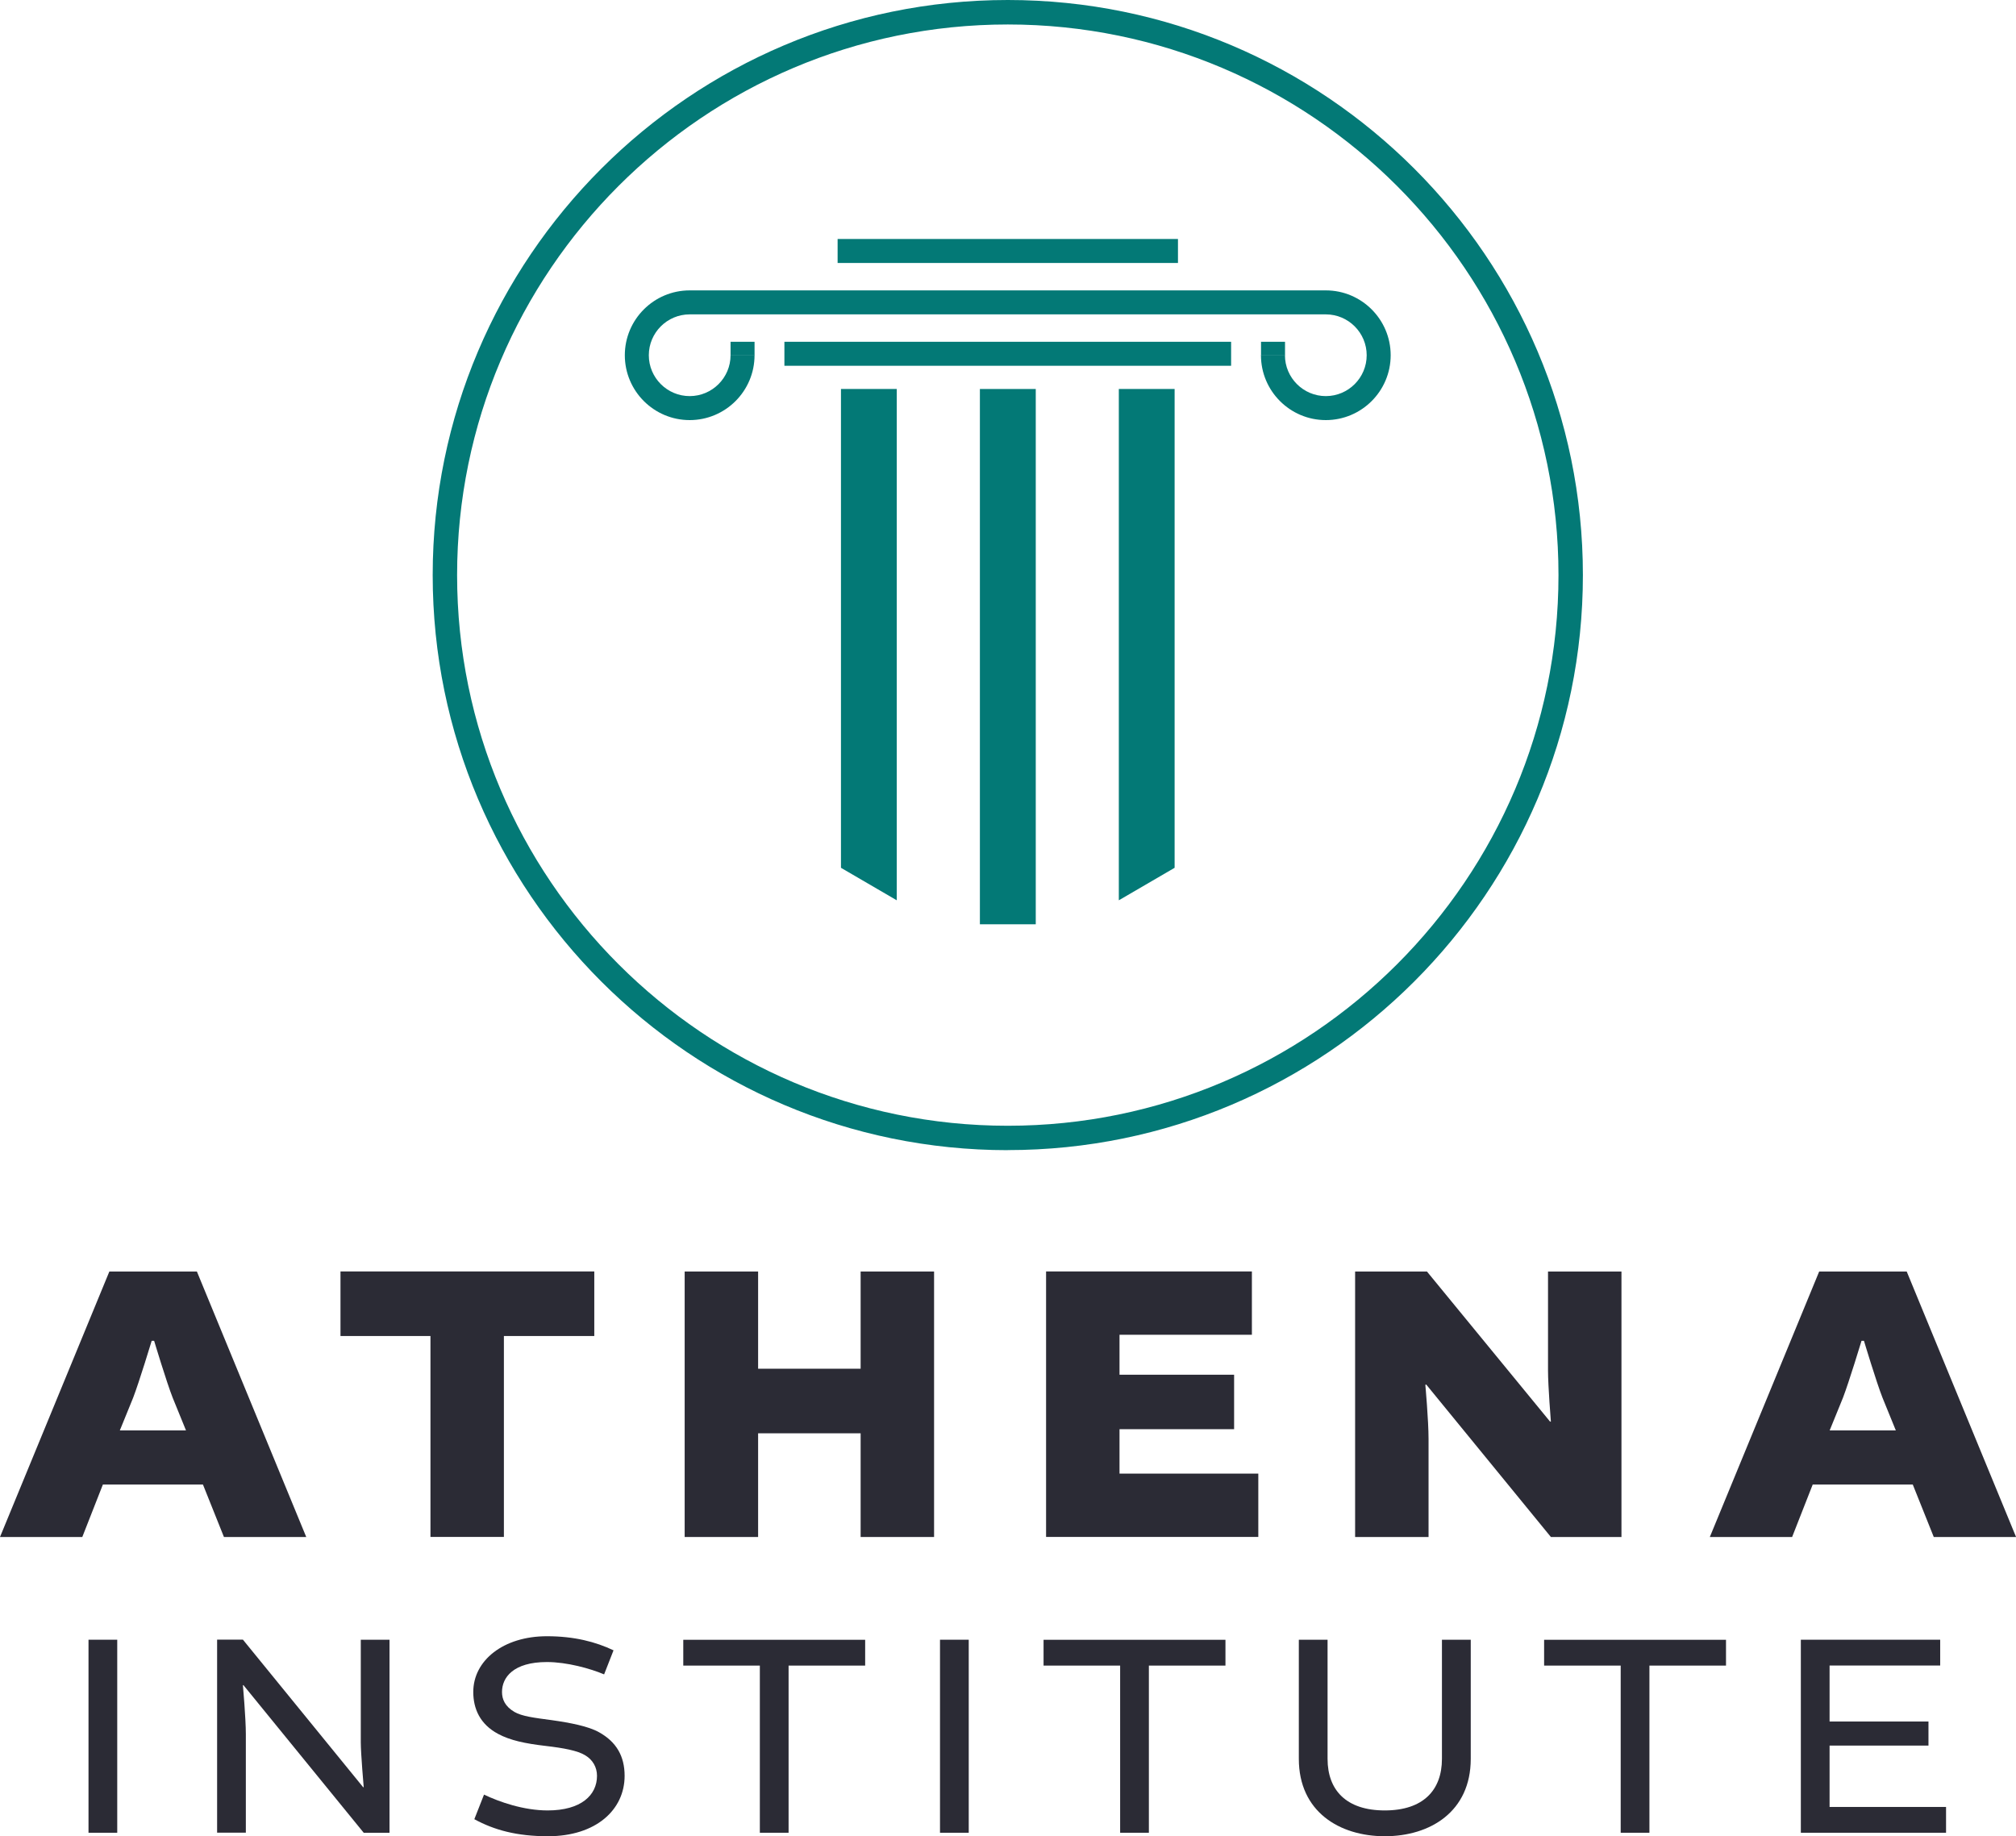
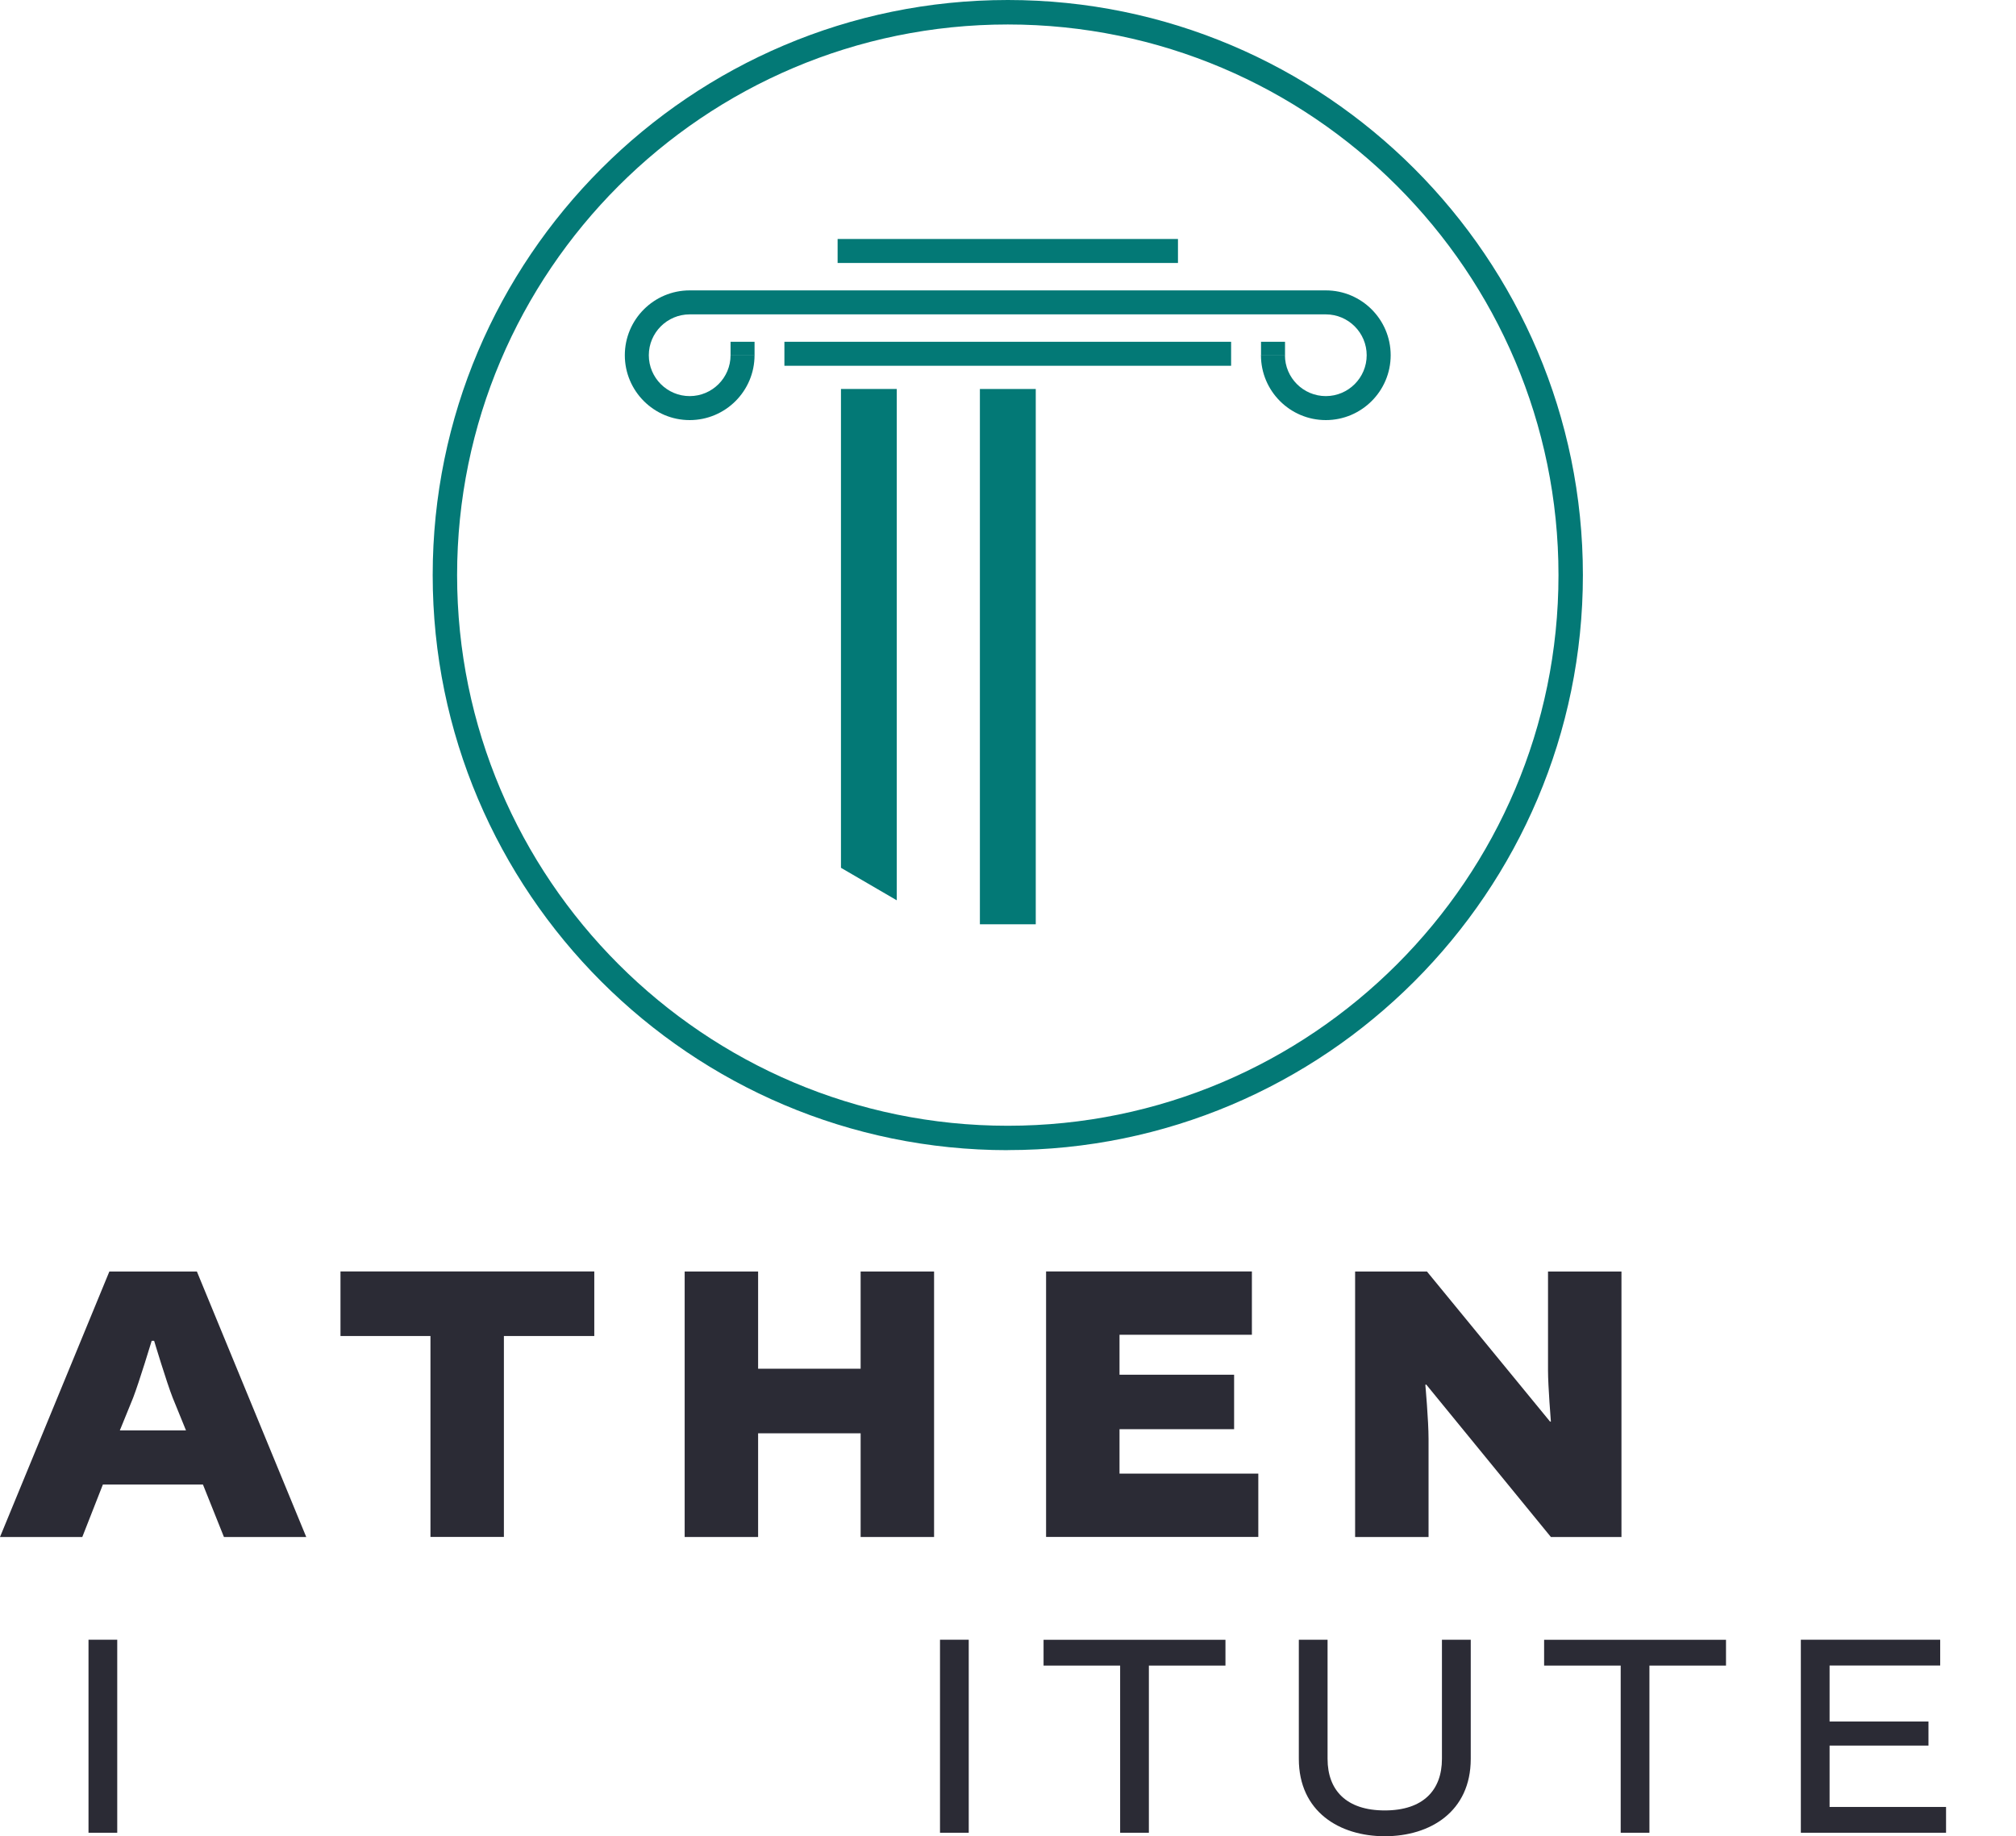
<svg xmlns="http://www.w3.org/2000/svg" id="a" width="289.06" height="263.31" viewBox="0 0 289.06 263.31">
  <path d="M28.23,182.33l15.68,38.07h-11.8l-3.01-7.52h-14.35l-2.95,7.52H0l15.68-38.07h12.55ZM17.18,205.12h9.49l-1.91-4.69c-.87-2.2-2.66-8.16-2.66-8.16h-.35s-1.79,5.9-2.66,8.16l-1.91,4.69Z" fill="#2b2b35" stroke-width="0" />
  <path d="M61.72,191.58h-12.9v-9.26h36.39v9.26h-12.96v28.81h-10.53v-28.81Z" fill="#2b2b35" stroke-width="0" />
  <path d="M108.7,182.33v13.94h14.7v-13.94h10.53v38.07h-10.53v-14.87h-14.7v14.87h-10.53v-38.07h10.53Z" fill="#2b2b35" stroke-width="0" />
  <path d="M160.52,204.95v6.36h19.9v9.08h-30.43v-38.07h29.51v9.08h-18.98v5.73h16.43v7.81h-16.43Z" fill="#2b2b35" stroke-width="0" />
  <path d="M221.96,182.33h10.53v38.07h-10.12l-17.88-21.87-.12.06s.46,5.09.46,7.75v14.06h-10.53v-38.07h10.3l17.65,21.52h.12s-.41-5.09-.41-7.29v-14.23Z" fill="#2b2b35" stroke-width="0" />
-   <path d="M273.39,182.33l15.68,38.07h-11.8l-3.01-7.52h-14.35l-2.95,7.52h-11.8l15.68-38.07h12.55ZM262.34,205.12h9.49l-1.91-4.69c-.87-2.2-2.66-8.16-2.66-8.16h-.35s-1.79,5.9-2.66,8.16l-1.91,4.69Z" fill="#2b2b35" stroke-width="0" />
  <path d="M16.81,235.13v27.68h-4.12v-27.68h4.12Z" fill="#2b2b35" stroke-width="0" />
-   <path d="M51.73,235.13h4.12v27.68h-3.7l-17.24-21.16h-.08s.42,4.75.42,7.02v14.13h-4.12v-27.68h3.7l17.24,21.16h.08s-.42-4.84-.42-6.44v-14.72Z" fill="#2b2b35" stroke-width="0" />
-   <path d="M68.01,260.87l1.39-3.53c2.19,1.05,5.68,2.27,9.13,2.27,4.79,0,7.07-2.19,7.07-4.96,0-1.26-.63-2.31-1.68-2.94-1.1-.68-3.11-1.05-5.68-1.35-2.95-.34-5.09-.8-6.81-1.72-2.61-1.39-3.57-3.62-3.57-6.02,0-4.5,4.29-7.99,10.56-7.99,3.91,0,6.98.8,9.55,2.02l-1.35,3.45c-1.98-.84-5.34-1.77-8.2-1.77-4.84,0-6.44,2.23-6.44,4.29,0,1.05.42,2.06,1.77,2.86,1.09.63,2.78.84,5.34,1.18,2.69.38,5.26.88,6.77,1.72,2.52,1.39,3.7,3.45,3.7,6.27,0,4.88-4.12,8.66-10.98,8.66-4.46,0-7.7-.88-10.56-2.44Z" fill="#2b2b35" stroke-width="0" />
-   <path d="M108.95,238.84h-10.98v-3.7h26.08v3.7h-10.98v23.97h-4.12v-23.97Z" fill="#2b2b35" stroke-width="0" />
  <path d="M138.9,235.13v27.68h-4.12v-27.68h4.12Z" fill="#2b2b35" stroke-width="0" />
  <path d="M160.61,238.84h-10.98v-3.7h26.08v3.7h-10.98v23.97h-4.12v-23.97Z" fill="#2b2b35" stroke-width="0" />
  <path d="M210.88,235.13v17.08c0,7.57-5.81,11.1-12.32,11.1s-12.33-3.53-12.33-11.1v-17.08h4.12v17.08c0,4.5,2.69,7.4,8.2,7.4s8.2-2.9,8.2-7.4v-17.08h4.12Z" fill="#2b2b35" stroke-width="0" />
  <path d="M232.38,238.84h-10.98v-3.7h26.08v3.7h-10.98v23.97h-4.12v-23.97Z" fill="#2b2b35" stroke-width="0" />
  <path d="M262.33,250.32v8.79h16.7v3.7h-20.82v-27.68h19.98v3.7h-15.86v8.03h14.18v3.45h-14.18Z" fill="#2b2b35" stroke-width="0" />
  <rect x="140.5" y="55.78" width="8.01" height="76.76" fill="#037976" stroke-width="0" />
-   <polygon points="168.42 124.44 160.42 129.1 160.42 55.78 168.42 55.78 168.42 124.44" fill="#037976" stroke-width="0" />
  <polygon points="120.58 124.44 128.58 129.1 128.58 55.78 120.58 55.78 120.58 124.44" fill="#037976" stroke-width="0" />
  <rect x="120.1" y="34.27" width="48.8" height="3.44" fill="#037976" stroke-width="0" />
  <rect x="112.47" y="49.01" width="64.05" height="3.44" fill="#037976" stroke-width="0" />
  <path d="M190.1,60.24c-5.13,0-9.3-4.17-9.3-9.3h3.44c0,3.23,2.63,5.86,5.86,5.86s5.86-2.63,5.86-5.86-2.63-5.86-5.86-5.86h-91.21c-3.23,0-5.86,2.63-5.86,5.86s2.63,5.86,5.86,5.86,5.86-2.63,5.86-5.86h3.44c0,5.13-4.17,9.3-9.3,9.3s-9.3-4.17-9.3-9.3,4.17-9.3,9.3-9.3h91.21c5.13,0,9.3,4.17,9.3,9.3s-4.17,9.3-9.3,9.3Z" fill="#037976" stroke-width="0" />
  <rect x="104.75" y="49.01" width="3.44" height="1.96" fill="#037976" stroke-width="0" />
  <rect x="180.81" y="49.01" width="3.44" height="1.96" fill="#037976" stroke-width="0" />
  <path d="M144.5,164.93c-45.47,0-82.46-36.99-82.46-82.46S99.03,0,144.5,0s82.46,36.99,82.46,82.46-36.99,82.46-82.46,82.46ZM144.5,3.51c-43.54,0-78.96,35.42-78.96,78.96s35.42,78.96,78.96,78.96,78.96-35.42,78.96-78.96S188.04,3.51,144.5,3.51Z" fill="#037976" stroke-width="0" />
</svg>